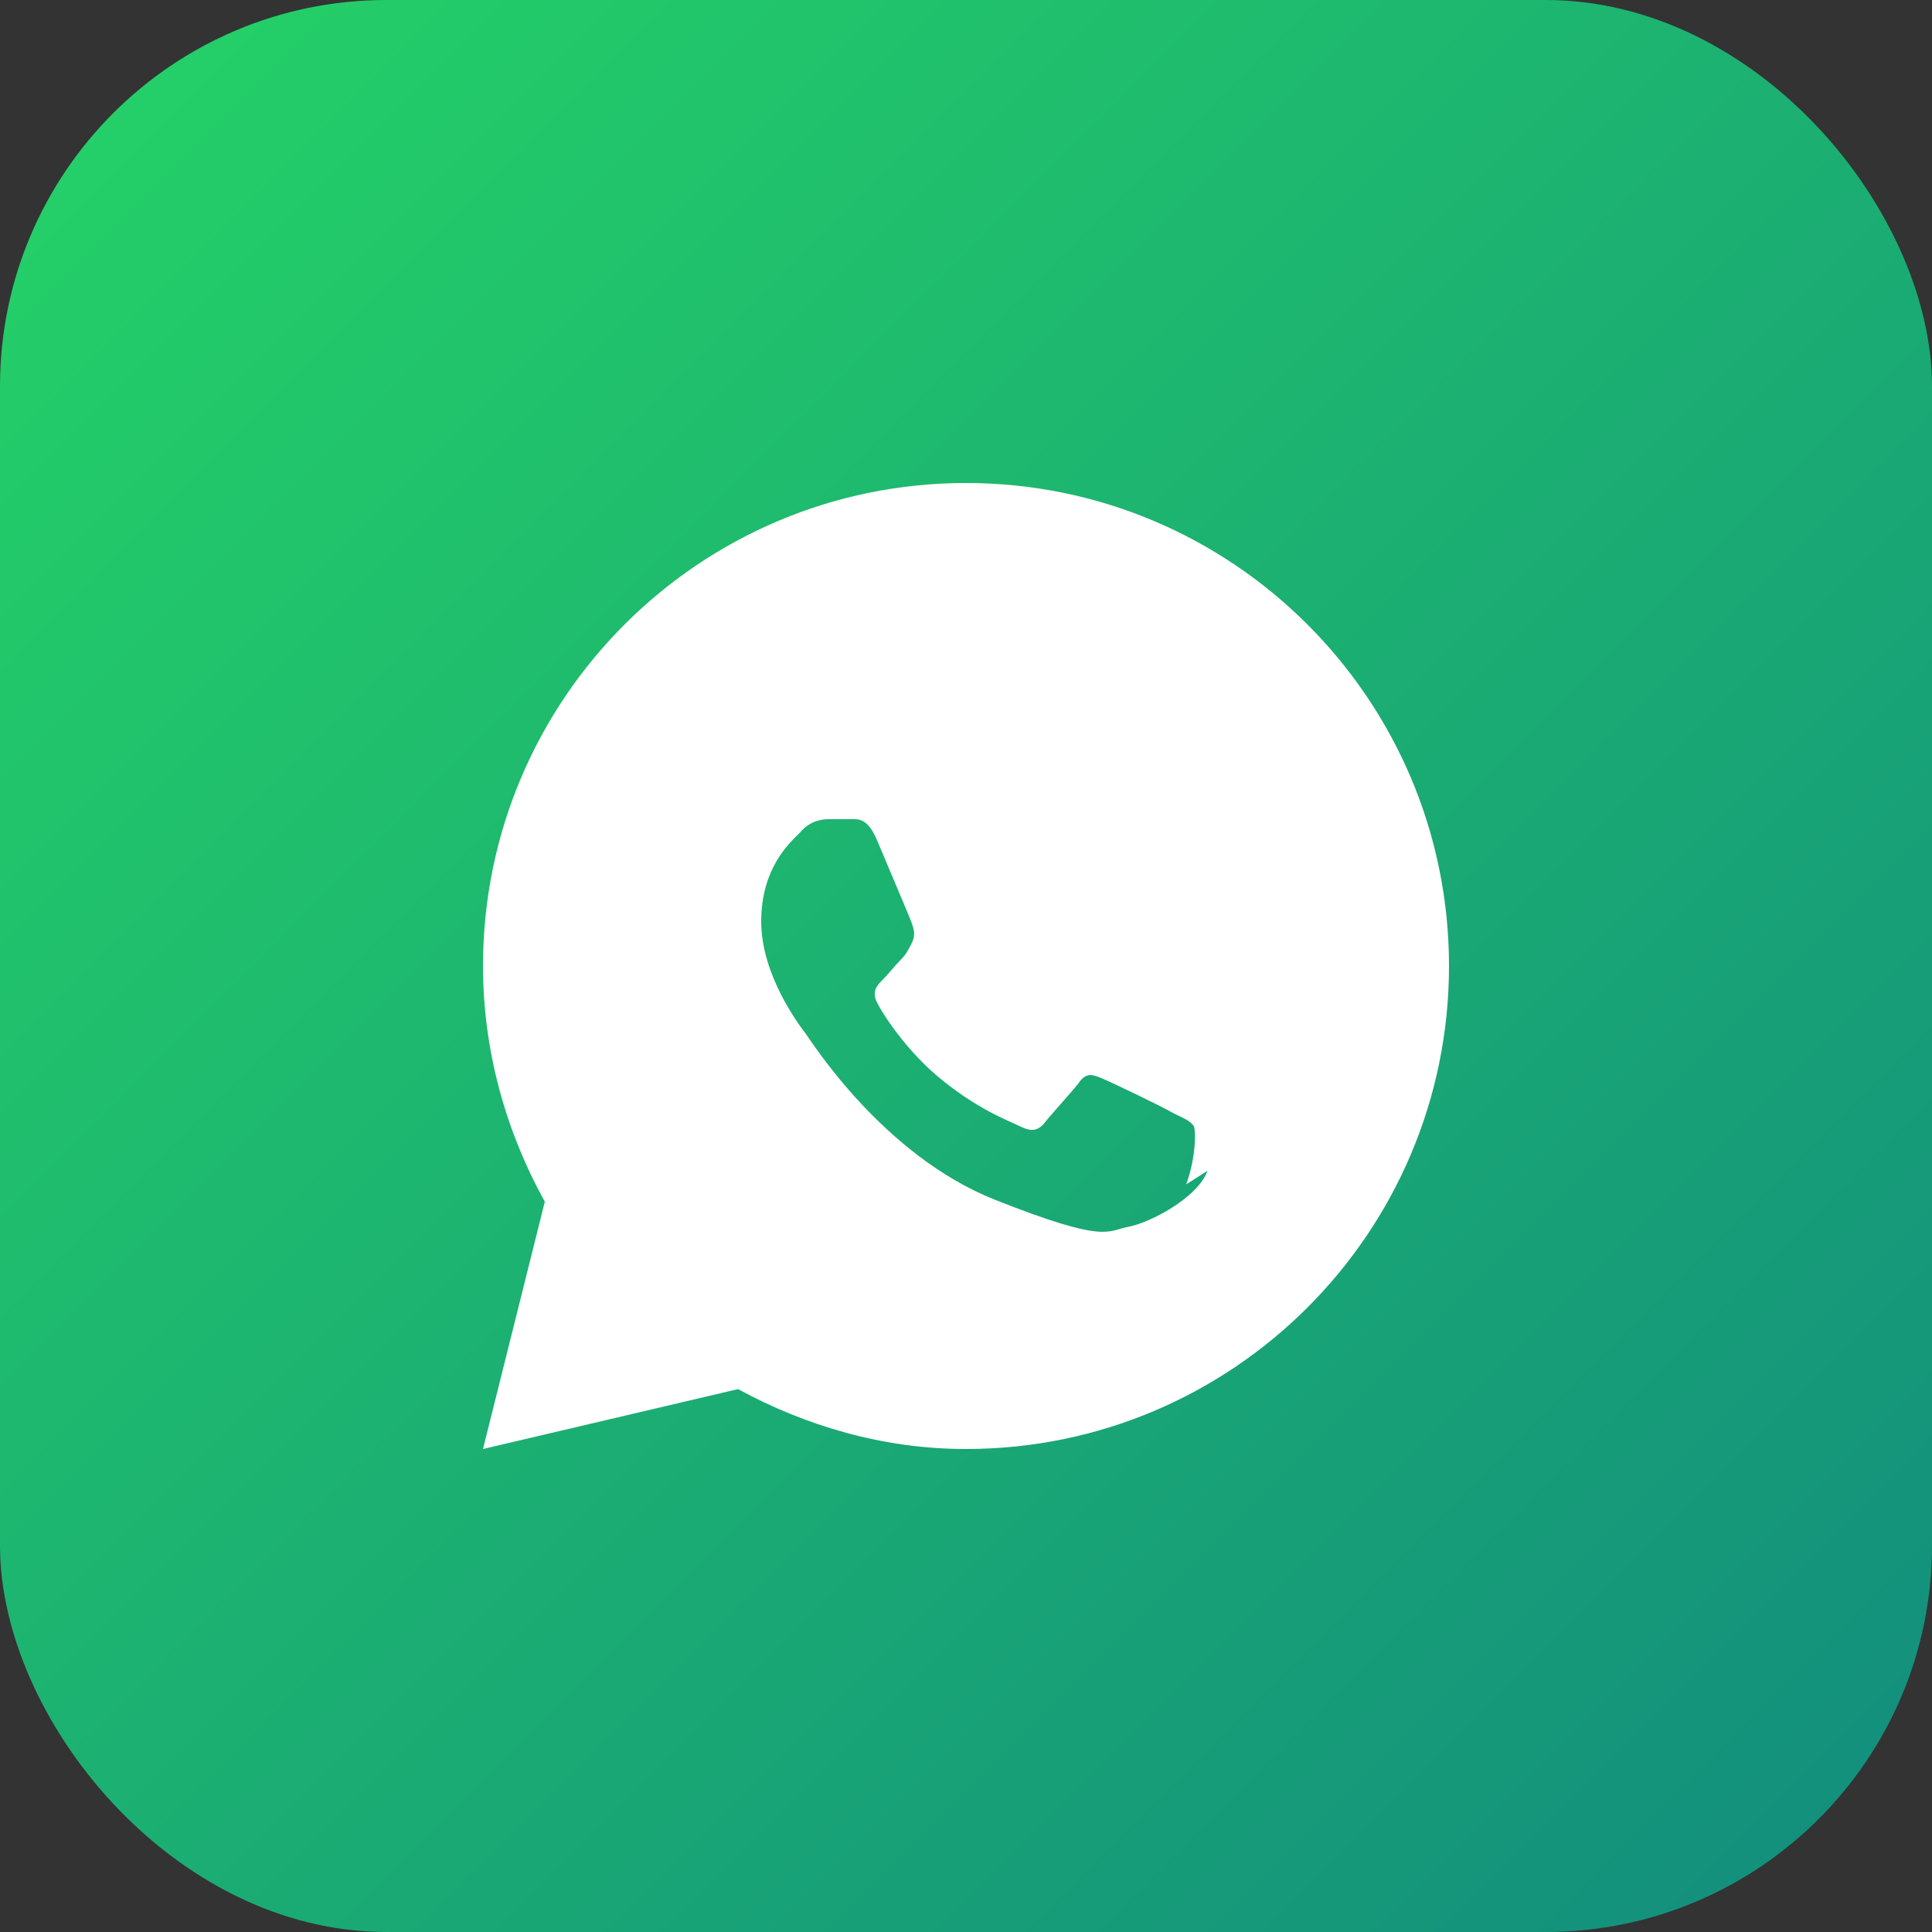
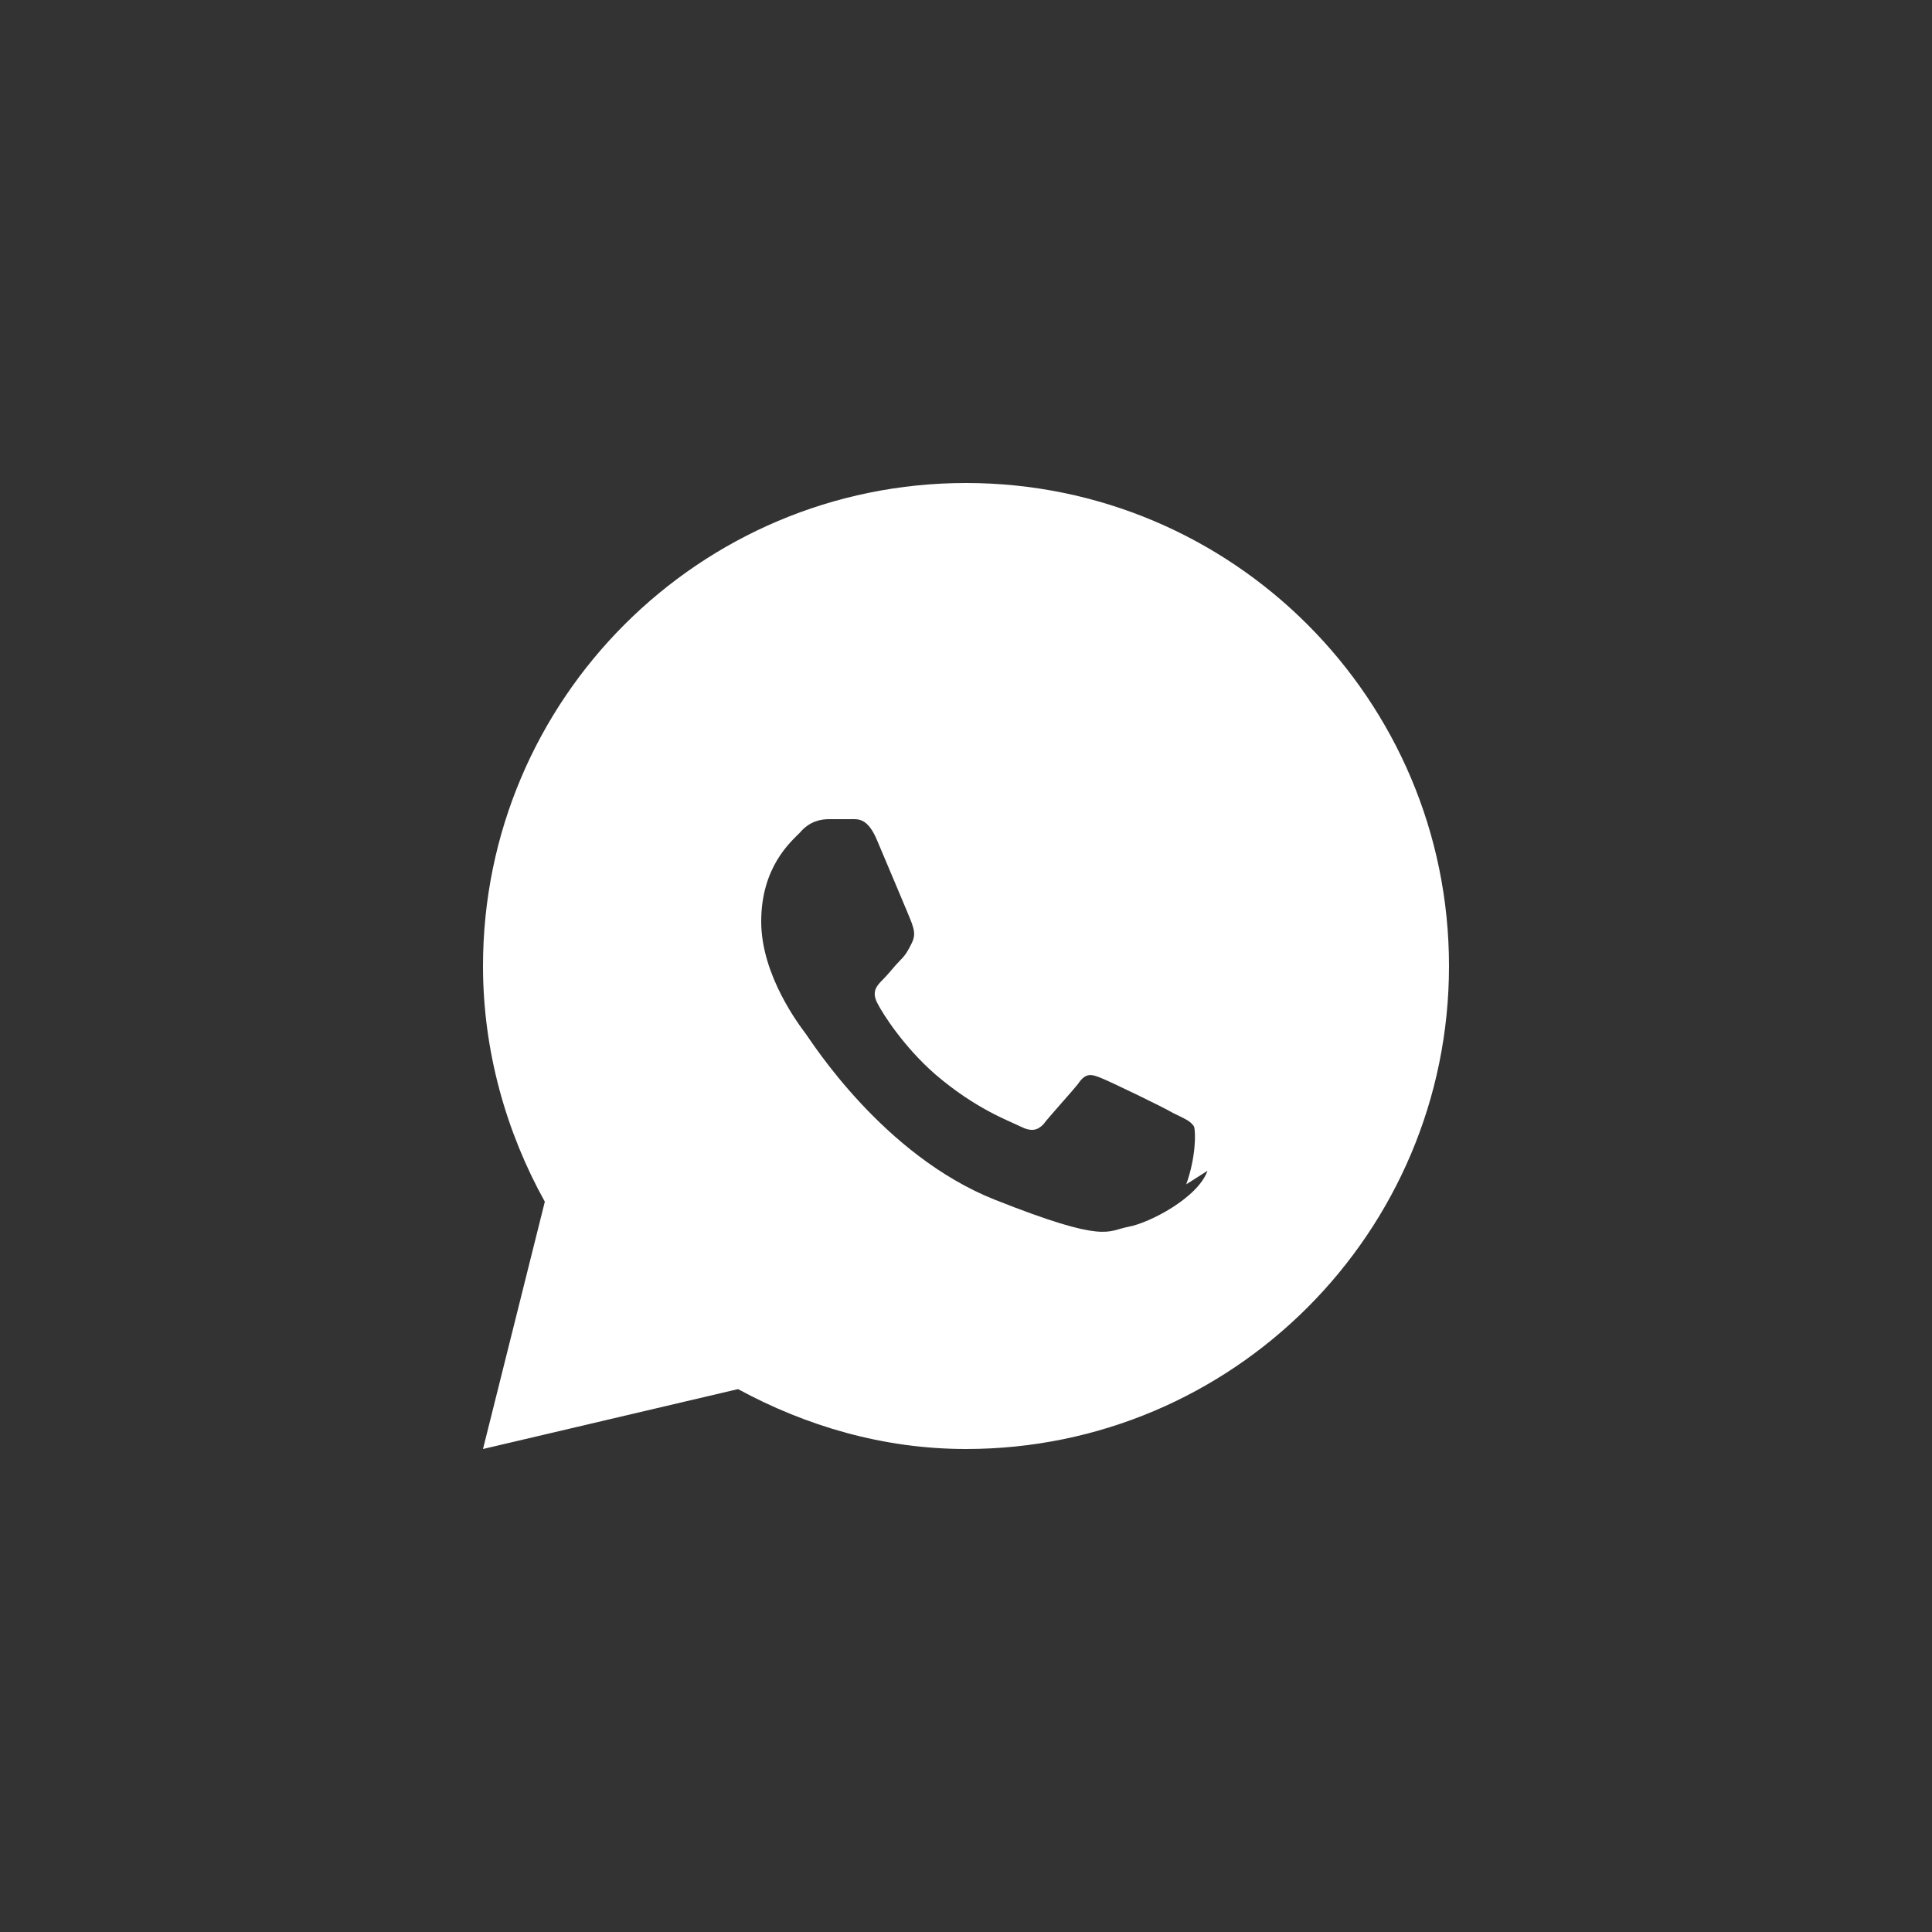
<svg xmlns="http://www.w3.org/2000/svg" viewBox="0 0 100 100">
  <rect x="0" y="0" width="100" height="100" fill="#333333" stroke="none" />
  <defs>
    <linearGradient id="grad" x1="0%" y1="0%" x2="100%" y2="100%">
      <stop offset="0%" style="stop-color:#25D366;stop-opacity:1" />
      <stop offset="100%" style="stop-color:#128C7E;stop-opacity:1" />
    </linearGradient>
  </defs>
-   <rect width="100" height="100" rx="20" fill="url(#grad)" />
  <path d="M50 25C36.2 25 25 36.2 25 50c0 4.4 1.2 8.6 3.2 12.2L25 75l13.2-3.1C41.7 73.8 45.7 75 50 75c13.8 0 25-11.2 25-25S63.8 25 50 25zm12.5 35.6c-.5 1.4-3 2.7-4.1 2.9-1.1.2-1.1.9-6.9-1.4-5.8-2.3-9.5-8.2-9.8-8.6-.3-.4-2.3-3-2.3-5.8s1.5-4.1 2-4.6c.5-.6 1.1-.7 1.5-.7h1.1c.4 0 .9-.1 1.4 1.1.5 1.2 1.7 4 1.8 4.3.1.3.2.6 0 1-.2.4-.3.6-.6.9-.3.3-.6.7-.9 1-.3.3-.6.6-.3 1.2.3.6 1.4 2.3 3 3.7 2.1 1.8 3.8 2.4 4.4 2.7.6.3.9.2 1.2-.1.3-.4 1.4-1.6 1.8-2.1.4-.6.7-.5 1.2-.3.5.2 3.2 1.5 3.7 1.8.6.3.9.4 1.1.7.1.3.1 1.6-.4 3z" fill="white" />
</svg>